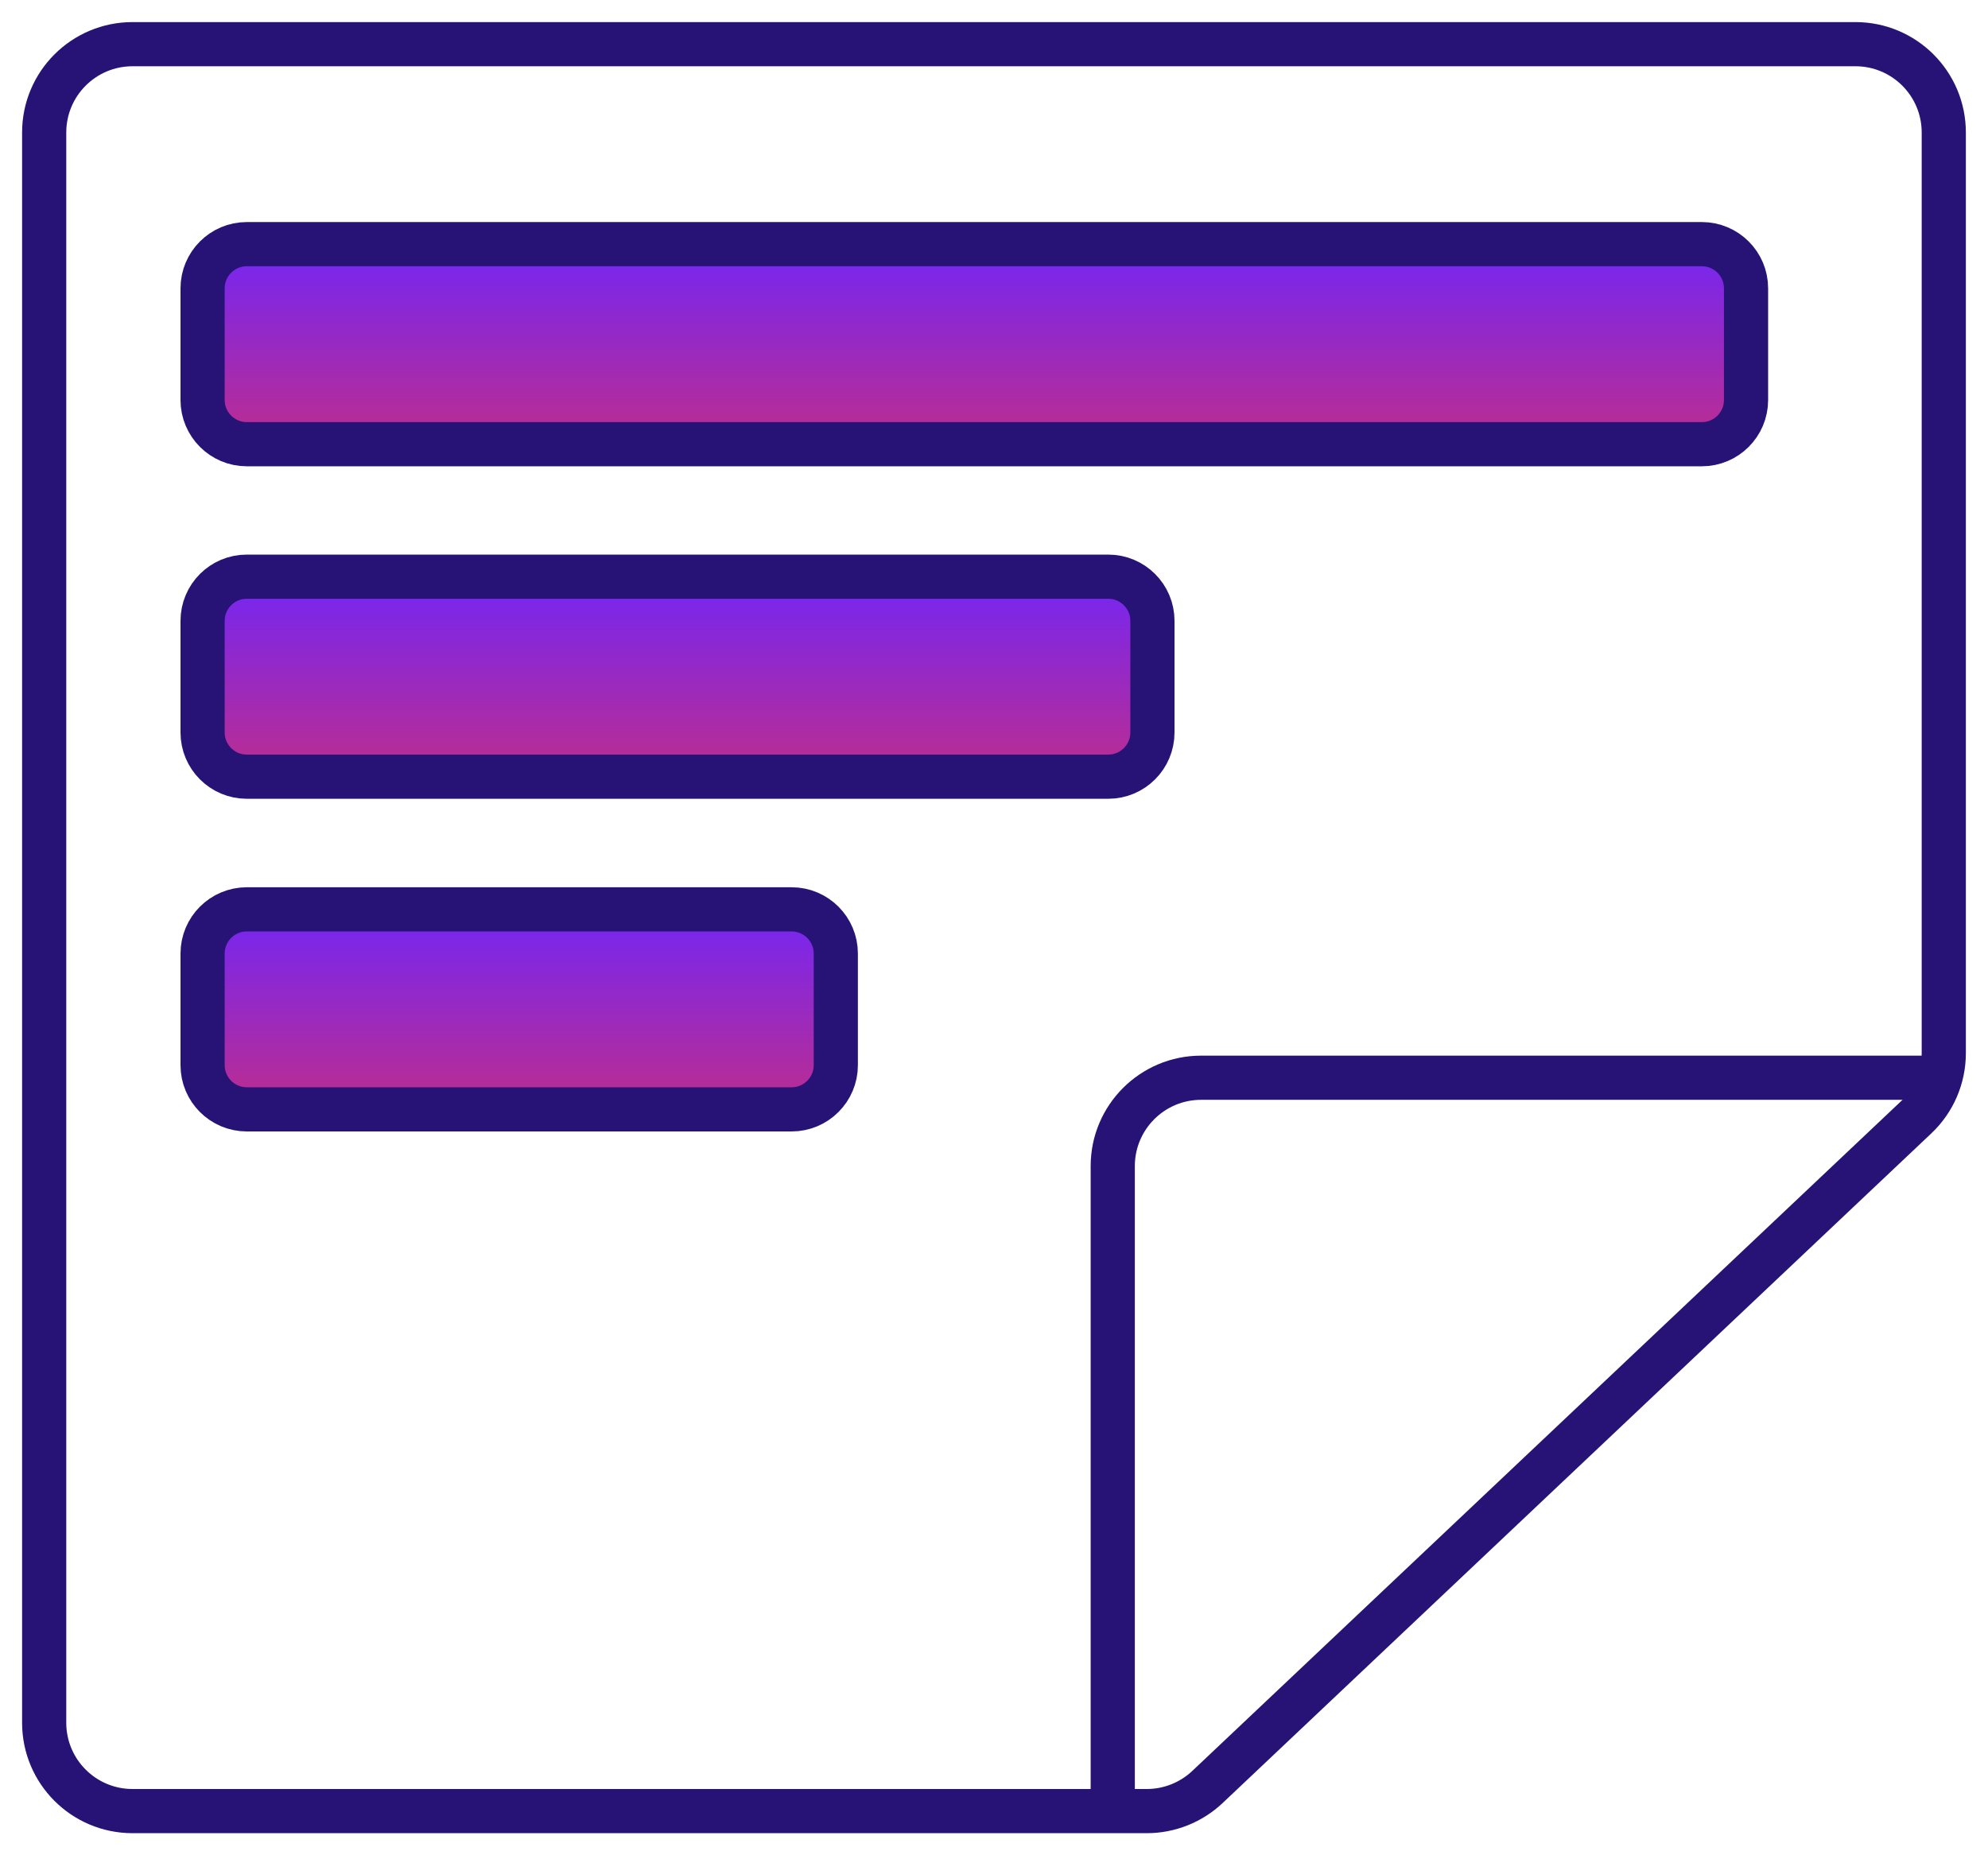
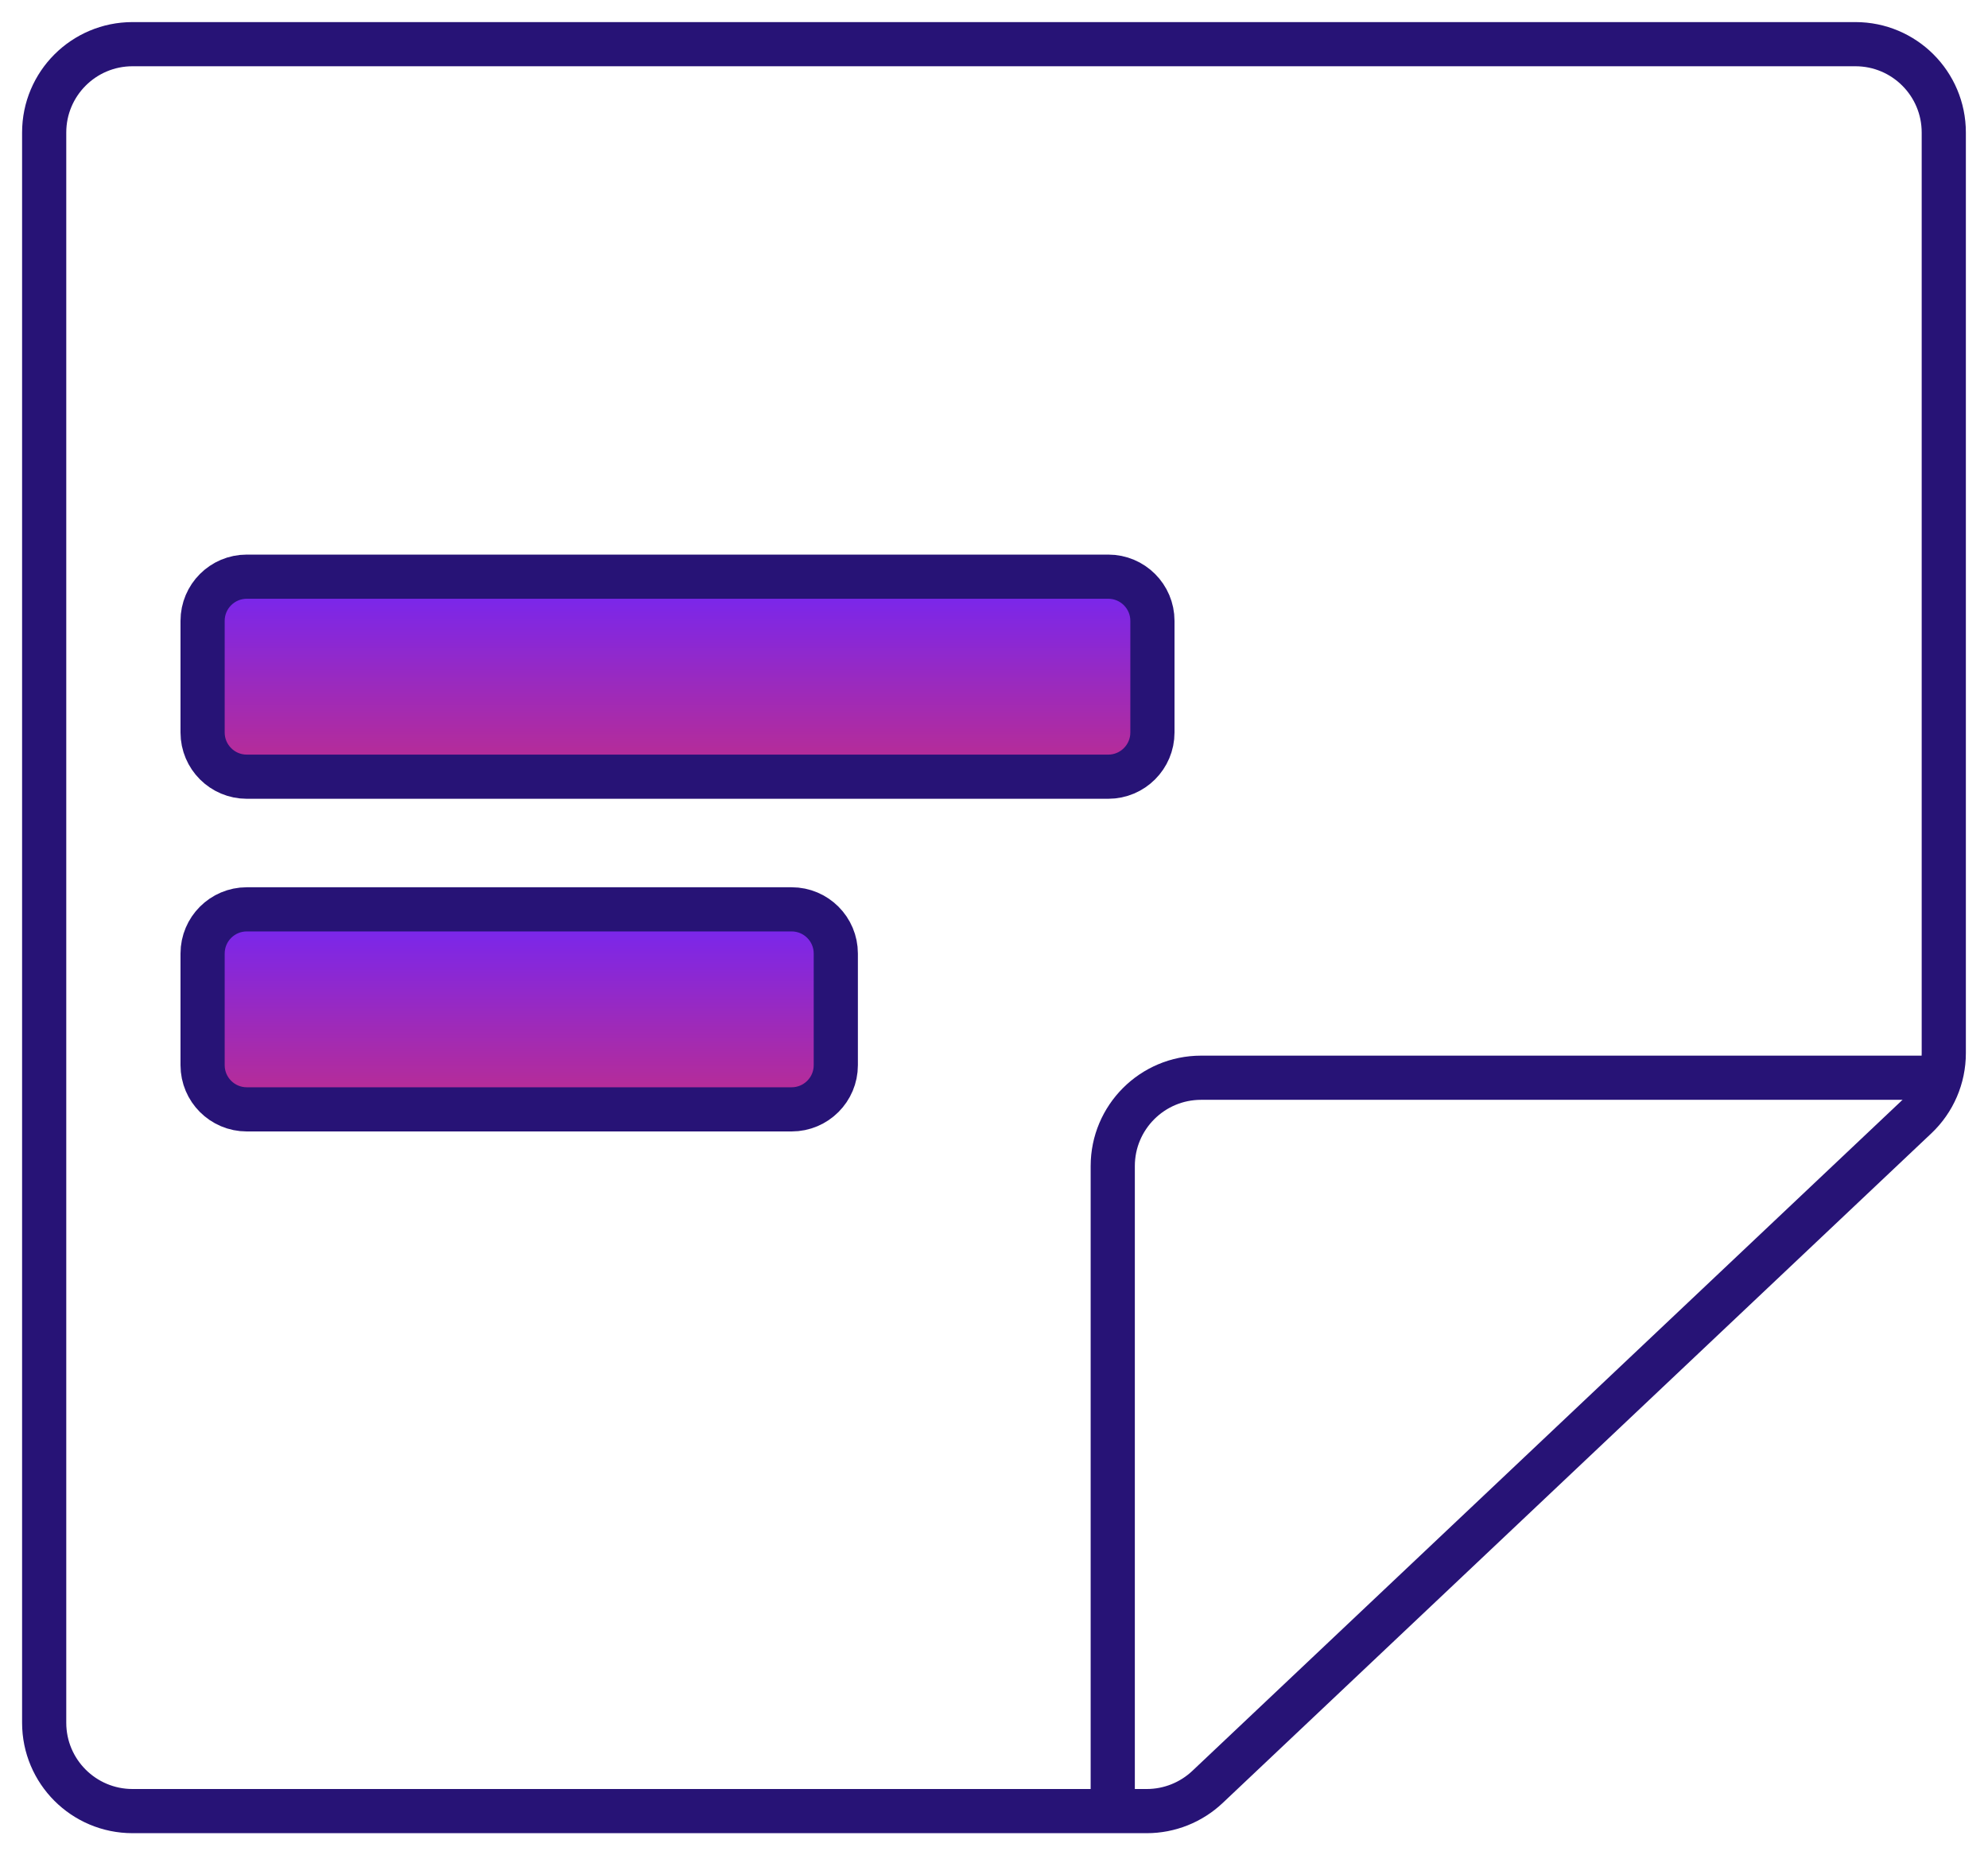
<svg xmlns="http://www.w3.org/2000/svg" width="45" height="42" viewBox="0 0 45 42" fill="none">
  <path d="M27.332 40.454C26.961 40.804 26.469 41 25.959 41H3C1.895 41 1 40.105 1 39V3C1 1.895 1.895 1 3 1H41.999C43.104 1 43.999 1.895 43.999 3V23.842C43.999 24.392 43.773 24.918 43.373 25.295L27.332 40.454Z" stroke="#271376" stroke-miterlimit="10" />
-   <path d="M38.523 5.527H5.586C5.034 5.527 4.586 5.975 4.586 6.527V9.056C4.586 9.608 5.034 10.056 5.586 10.056H38.523C39.075 10.056 39.523 9.608 39.523 9.056V6.527C39.523 5.975 39.075 5.527 38.523 5.527Z" fill="url(#paint0_linear_5357_19883)" stroke="#271376" stroke-miterlimit="10" stroke-linecap="round" />
  <path d="M25.086 13.055H5.586C5.034 13.055 4.586 13.502 4.586 14.055V16.583C4.586 17.135 5.034 17.583 5.586 17.583H25.086C25.638 17.583 26.086 17.135 26.086 16.583V14.055C26.086 13.502 25.638 13.055 25.086 13.055Z" fill="url(#paint1_linear_5357_19883)" stroke="#271376" stroke-miterlimit="10" stroke-linecap="round" />
  <path d="M17.919 20.586H5.586C5.034 20.586 4.586 21.034 4.586 21.586V24.114C4.586 24.666 5.034 25.114 5.586 25.114H17.919C18.471 25.114 18.919 24.666 18.919 24.114V21.586C18.919 21.034 18.471 20.586 17.919 20.586Z" fill="url(#paint2_linear_5357_19883)" stroke="#271376" stroke-miterlimit="10" stroke-linecap="round" />
  <path d="M44 24.398H27.188C26.083 24.398 25.188 25.294 25.188 26.398V41.002" stroke="#271376" />
  <defs>
    <linearGradient id="paint0_linear_5357_19883" x1="22.055" y1="5.527" x2="22.055" y2="10.056" gradientUnits="userSpaceOnUse">
      <stop stop-color="#7326F5" />
      <stop offset="1" stop-color="#BD2D8E" />
    </linearGradient>
    <linearGradient id="paint1_linear_5357_19883" x1="15.336" y1="13.055" x2="15.336" y2="17.583" gradientUnits="userSpaceOnUse">
      <stop stop-color="#7326F5" />
      <stop offset="1" stop-color="#BD2D8E" />
    </linearGradient>
    <linearGradient id="paint2_linear_5357_19883" x1="11.752" y1="20.586" x2="11.752" y2="25.114" gradientUnits="userSpaceOnUse">
      <stop stop-color="#7326F5" />
      <stop offset="1" stop-color="#BD2D8E" />
    </linearGradient>
  </defs>
</svg>